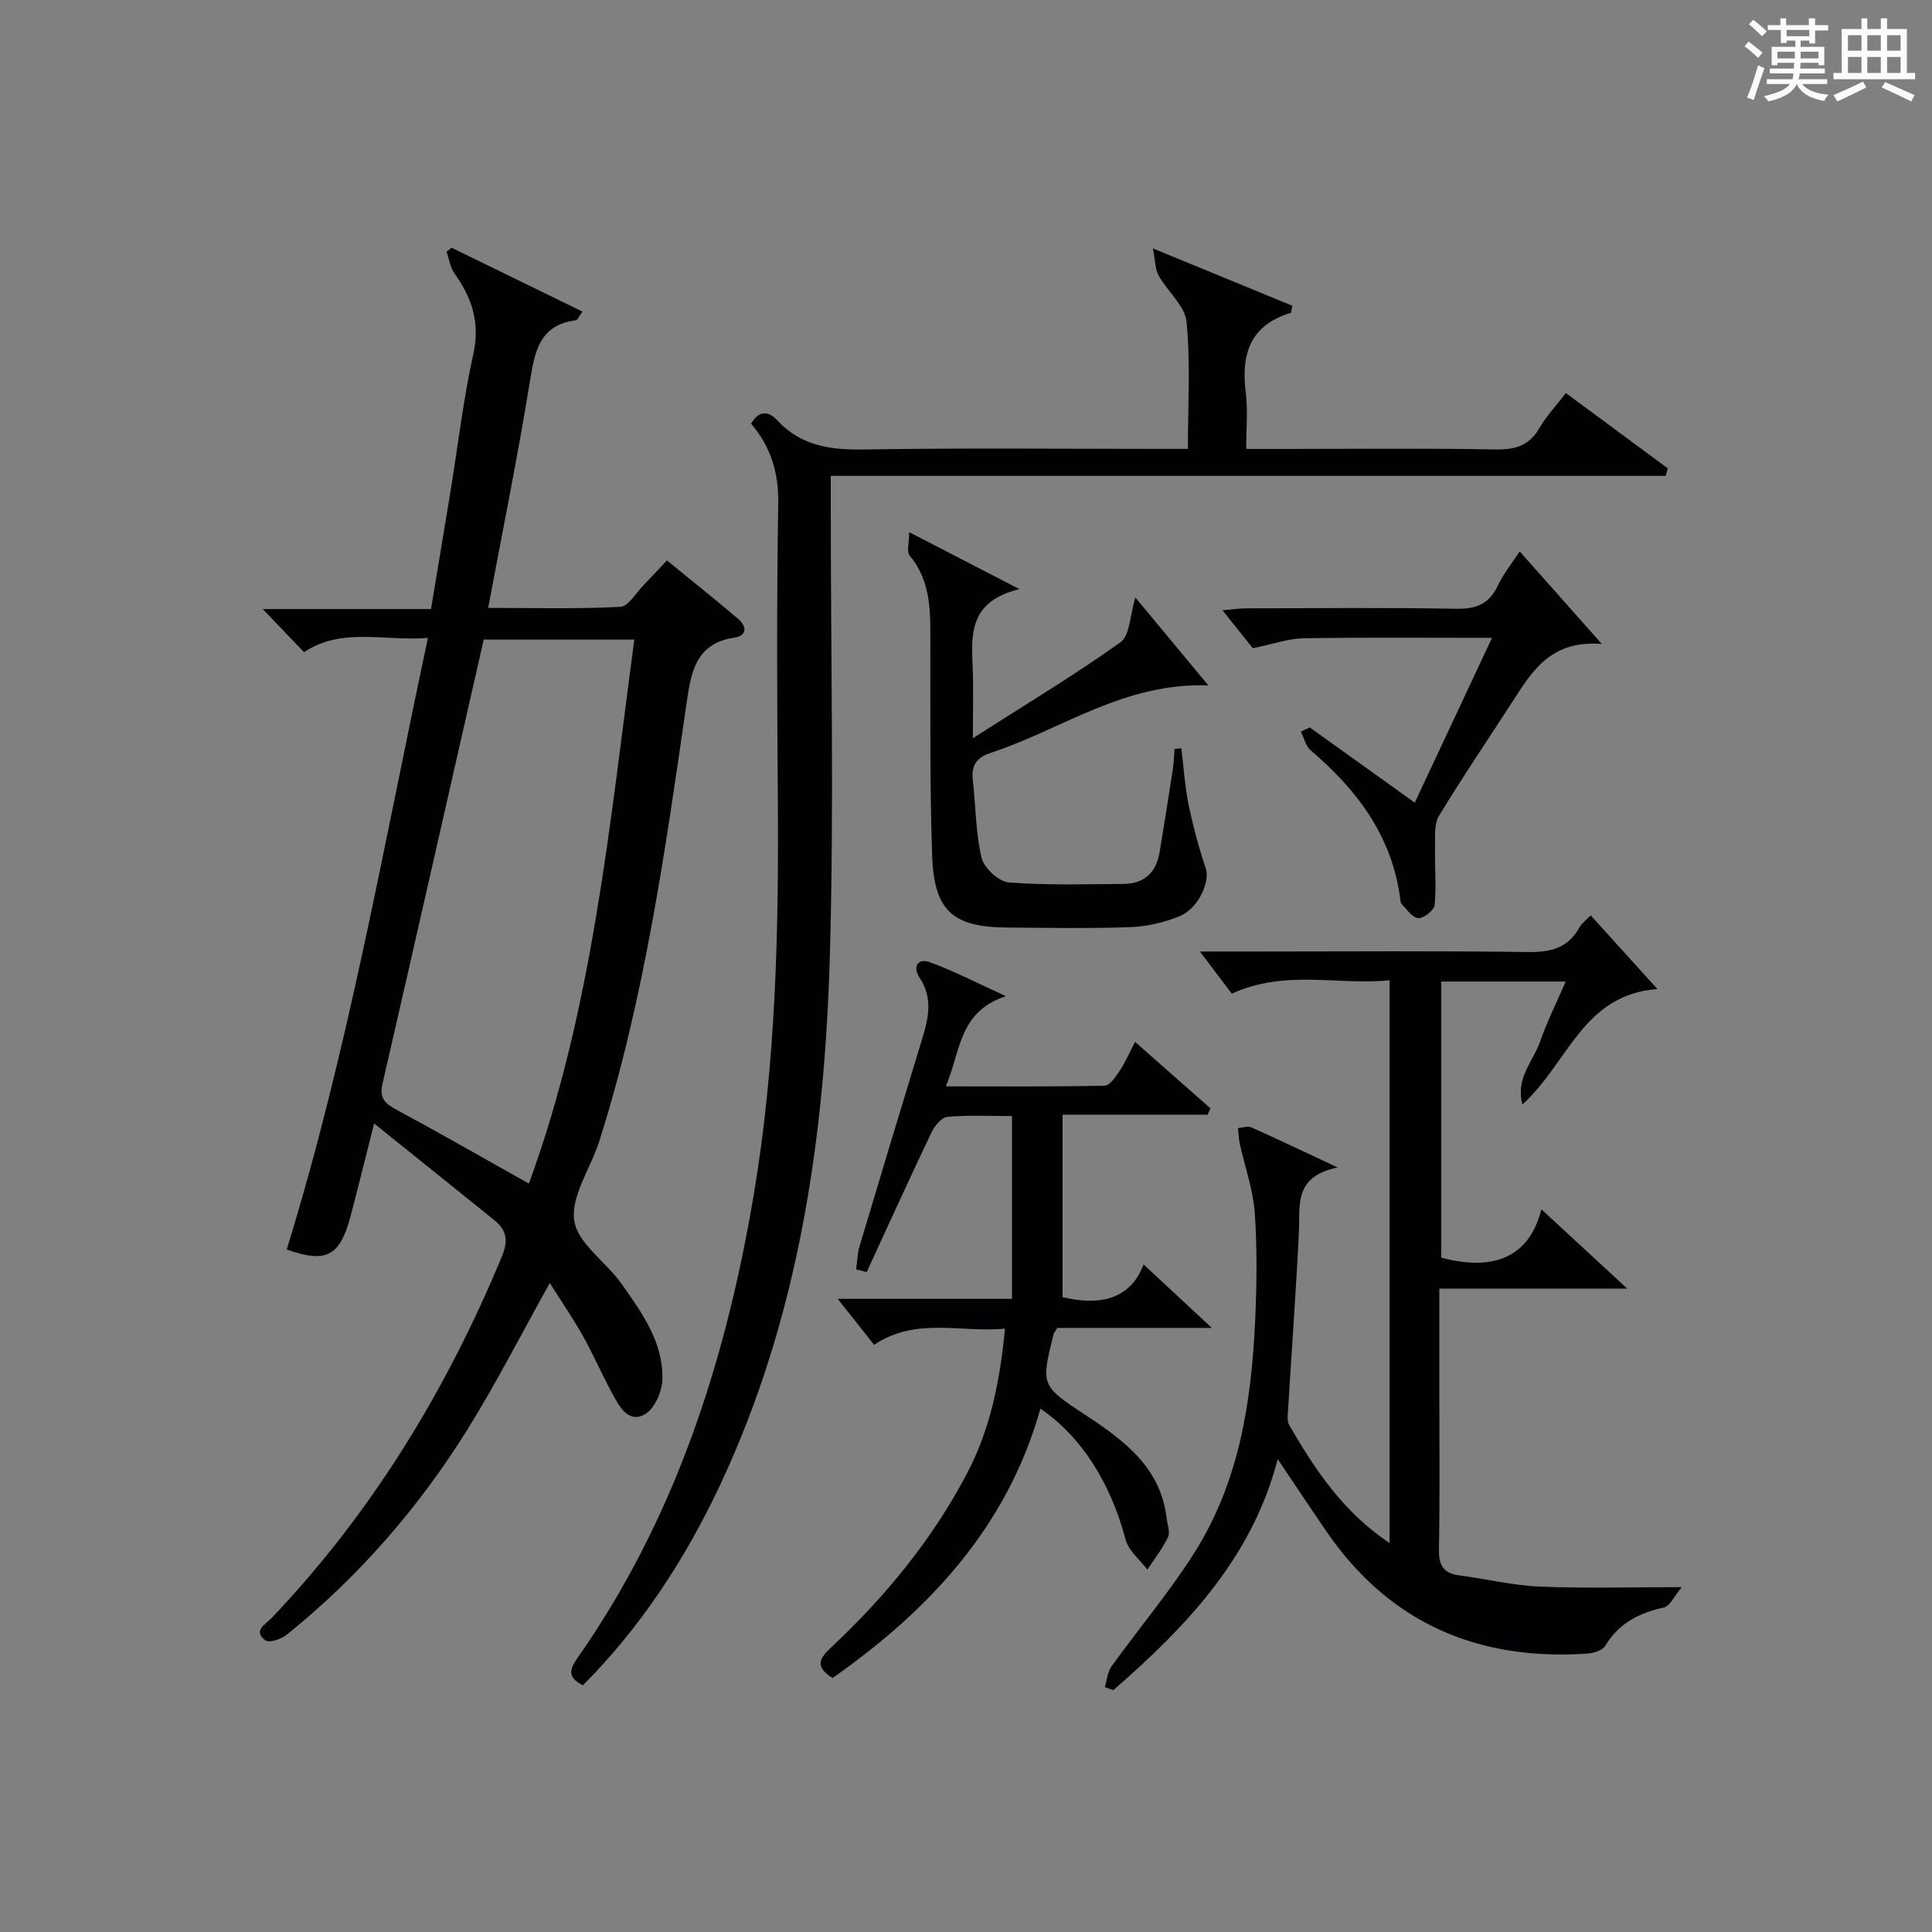
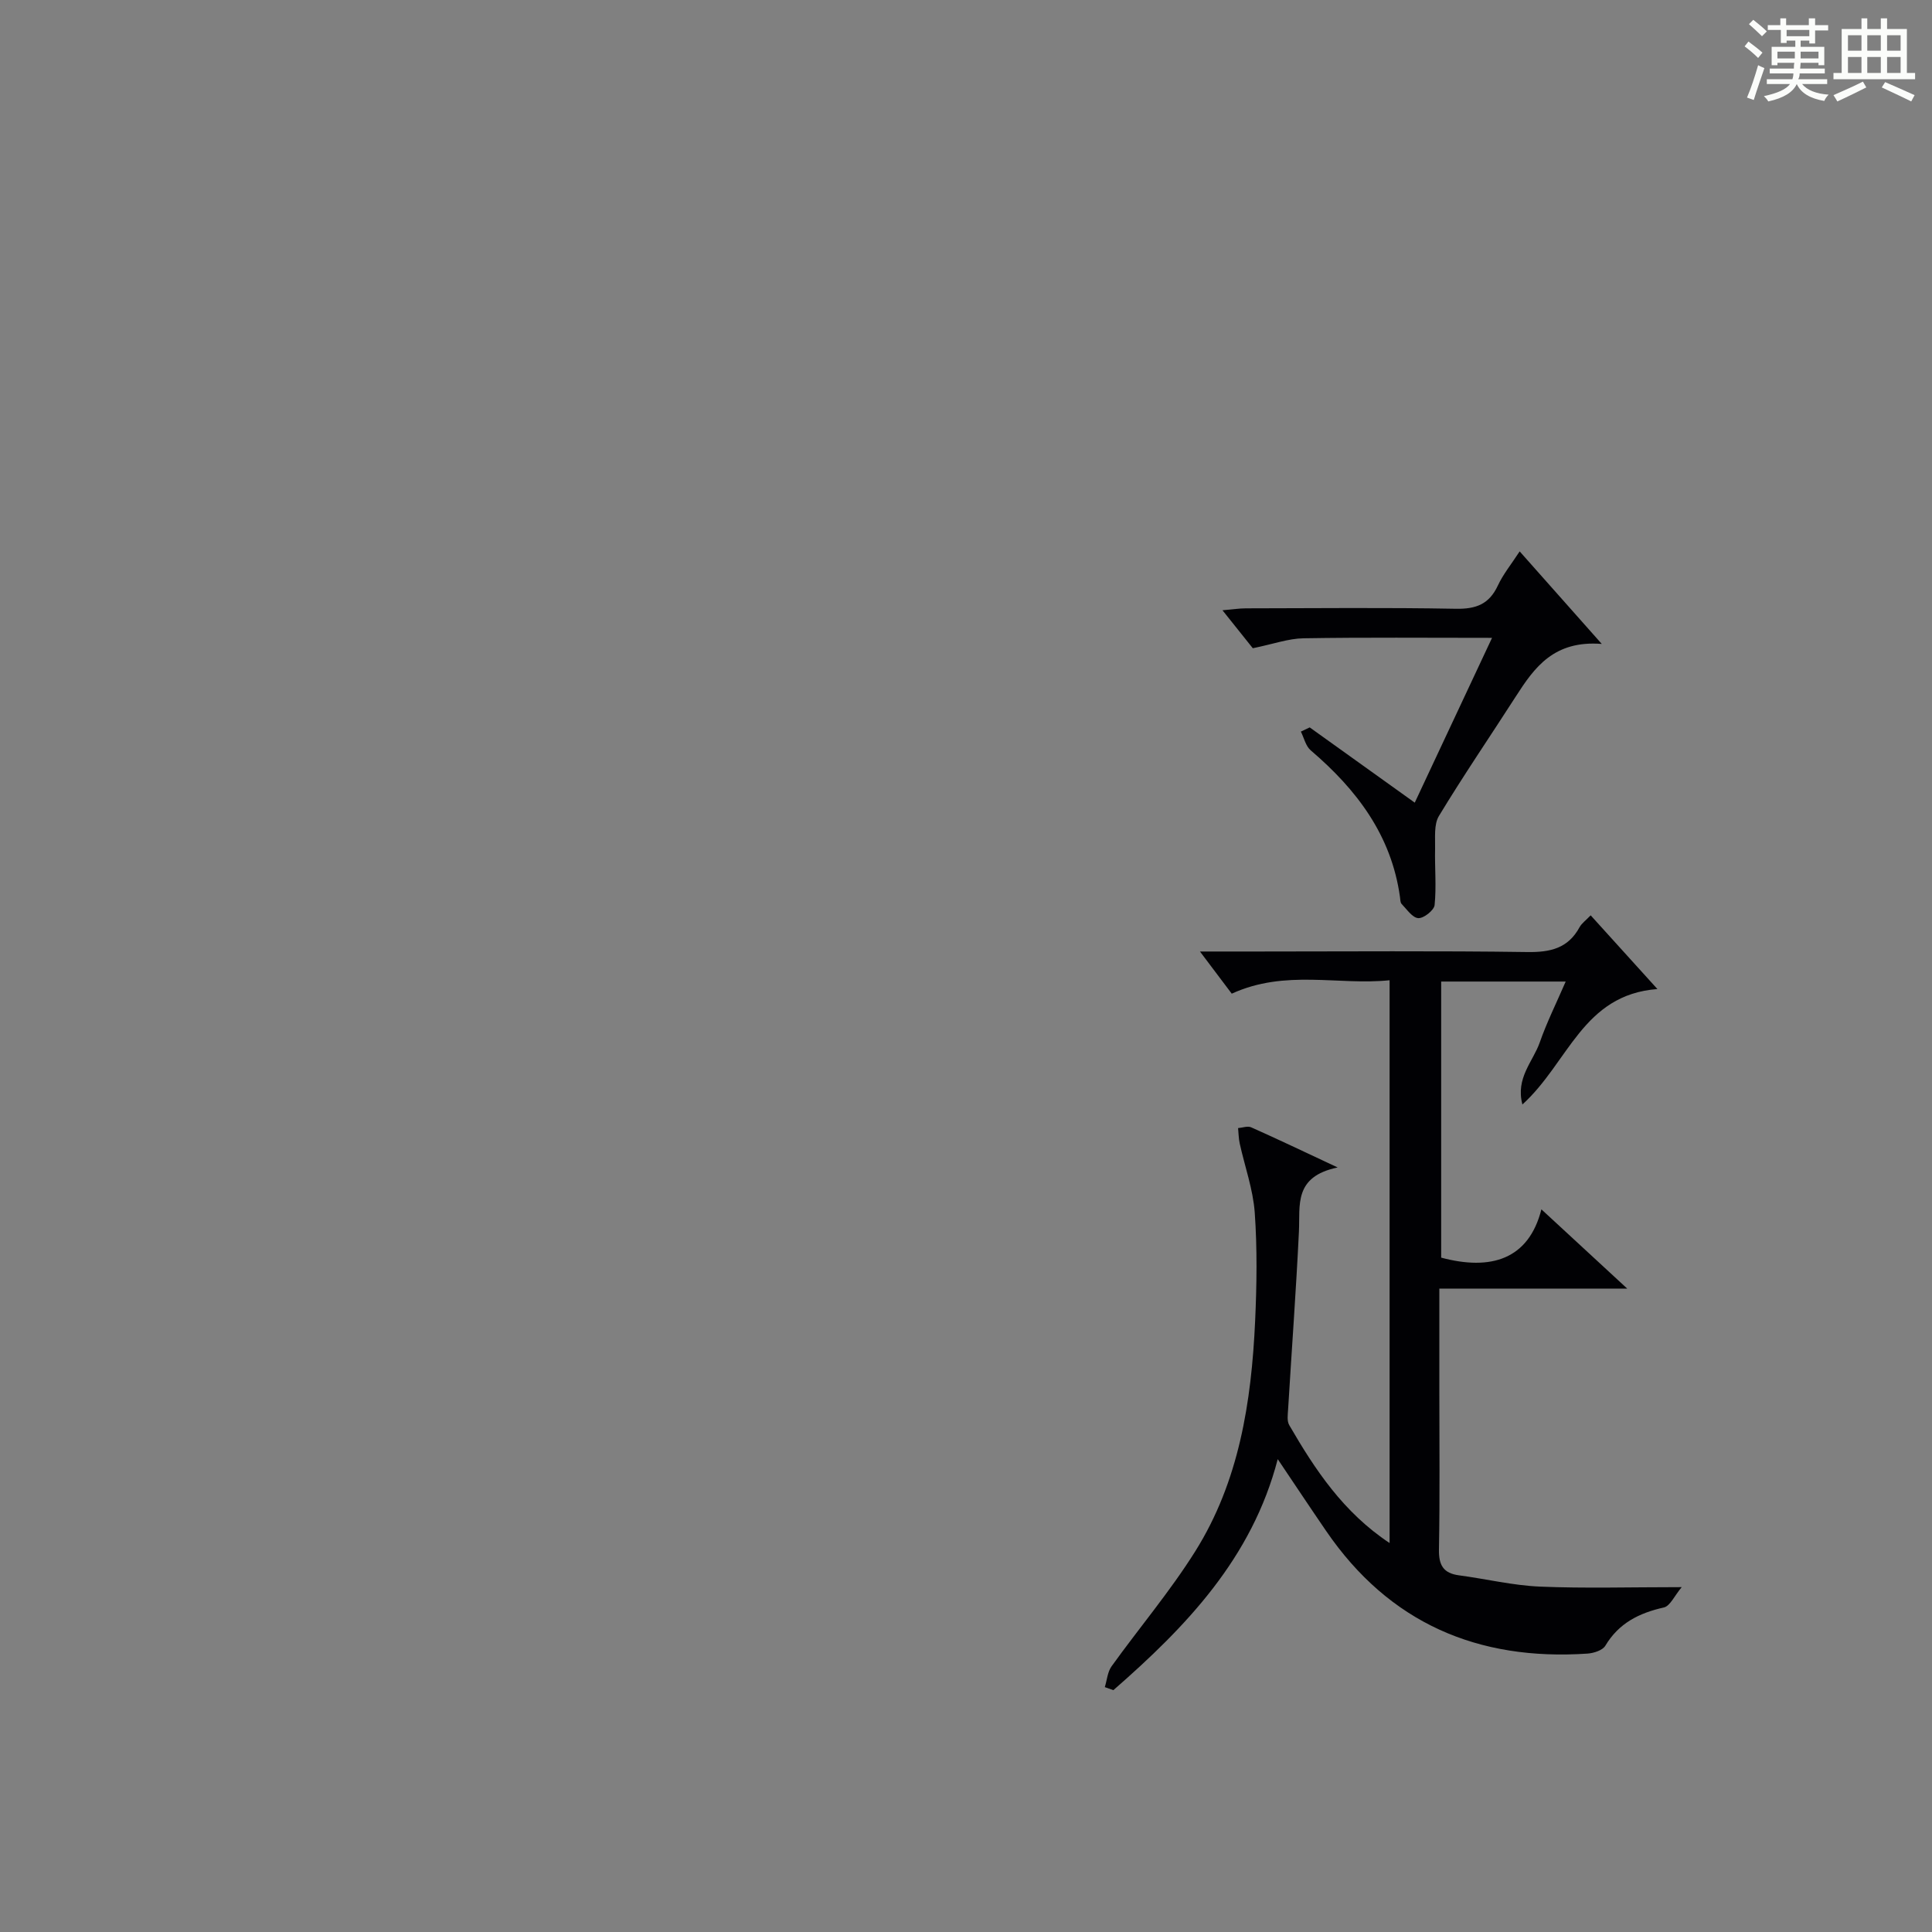
<svg xmlns="http://www.w3.org/2000/svg" version="1.1" id="漢_ZDIC_典" x="0px" y="0px" viewBox="0 0 400 400" style="enable-background:new 0 0 400 400;" xml:space="preserve">
  <rect x="0" y="0" width="400" height="400" fill="#808080" stroke="none" />
  <style type="text/css">
	.st1{fill:#010104;}
	.st0{fill:#fbfcfa;}
</style>
  <g>
    <path class="st0" d="M361.2,9.6l0.8-1c0.9,0.7,1.9,1.4,2.9,2.3L364,12C363,11,362,10.2,361.2,9.6z M361.7,20.2   c0.9-2.1,1.6-4.3,2.3-6.7c0.4,0.2,0.8,0.4,1.3,0.6c-0.7,2.1-1.5,4.3-2.2,6.6L361.7,20.2z M362.1,5l0.9-0.9c1,0.8,2,1.6,2.8,2.4   l-1,1C363.9,6.6,363,5.8,362.1,5z M374.6,3.8h1.2v1.4h2.7v1.1h-2.7v2.7h-1.2V8.4h-1.8v1.3h4.9v3.8h-1.2v-0.5h-3.7   c0,0.4-0.1,0.9-0.1,1.2h5.1v1h-5.2c0,0.5-0.1,0.9-0.3,1.2h6v1h-5.2c1.1,1.3,2.9,2,5.5,2.2c-0.4,0.4-0.7,0.8-0.9,1.3   c-2.9-0.5-4.8-1.6-5.7-3.5H372c-0.8,1.7-2.7,2.9-5.9,3.6c-0.2-0.4-0.6-0.8-0.9-1.1c2.8-0.6,4.6-1.4,5.4-2.5h-4.8v-1h5.3   c0.1-0.3,0.2-0.7,0.2-1.2h-4.9v-1h5c0-0.4,0-0.8,0.1-1.2H368v0.5h-1.2V9.7h4.9V8.4h-1.8v0.5h-1.2V6.2H366V5.2h2.6V3.8h1.2v1.4h4.7   V3.8z M368,12.1h3.6c0-0.4,0-0.9,0-1.4H368V12.1z M369.9,7.5h4.7V6.2h-4.7V7.5z M376.5,10.7h-3.7c0,0.5,0,1,0,1.4h3.7V10.7z" />
-     <path class="st0" d="M385.3,3.8h1.3V6h2.8V3.8h1.3V6h4.1v9.1h1.7v1.3h-16.9v-1.3h1.7V6h4.1V3.8z M385.7,16.9l0.7,1.2   c-1.8,0.9-3.8,1.9-6,2.9c-0.2-0.4-0.5-0.8-0.8-1.3C381.9,18.7,383.9,17.8,385.7,16.9z M382.6,10.5h2.8V7.3h-2.8V10.5z M382.6,15.1   h2.8v-3.3h-2.8V15.1z M386.6,10.5h2.8V7.3h-2.8V10.5z M386.6,15.1h2.8v-3.3h-2.8V15.1z M390.3,17c2.1,0.9,4.1,1.8,6.1,2.7l-0.7,1.3   c-2.2-1.1-4.2-2-6.1-2.9L390.3,17z M393.5,7.3h-2.8v3.2h2.8V7.3z M390.7,15.1h2.8v-3.3h-2.8V15.1z" />
-     <path class="st1" d="M62.95,135.03c-2.84-2.97-5.55-5.8-8.55-8.93c11.53,0,22.92,0,34.83,0c1.38-8.32,2.73-16.3,4.03-24.28   c1.55-9.5,2.65-19.1,4.73-28.48c1.44-6.5-0.25-11.65-3.89-16.73c-0.9-1.25-1.12-3-1.65-4.51c0.36-0.27,0.71-0.53,1.07-0.8   c8.94,4.37,17.89,8.73,27.07,13.21c-0.78,1.08-1.02,1.75-1.33,1.79c-7.65,0.98-8.55,6.53-9.57,12.79   c-2.49,15.37-5.61,30.65-8.62,46.77c9.28,0,18.33,0.25,27.35-0.22c1.71-0.09,3.31-2.96,4.91-4.59c1.5-1.53,2.95-3.11,4.75-5.02   c5.04,4.12,9.96,8.04,14.74,12.1c1.82,1.55,1.9,3.5-0.83,3.9c-8.07,1.2-8.95,7.39-9.85,13.61c-4.42,30.55-8.71,61.13-18.08,90.68   c-1.76,5.54-5.9,11.27-5.17,16.38c0.67,4.73,6.62,8.58,9.81,13.12c4.2,5.97,8.66,12.09,8.44,19.8c-0.07,2.52-1.66,6.09-3.65,7.21   c-3.38,1.89-5.25-1.6-6.68-4.23c-2.14-3.94-3.92-8.08-6.12-11.99c-2.1-3.74-4.54-7.29-6.86-10.98c-5.79,10.36-10.98,20.56-17,30.25   c-10.09,16.22-22.52,30.53-37.44,42.55c-1.14,0.92-3.63,1.77-4.42,1.2c-2.73-2,0.04-3.35,1.25-4.62   c20.8-21.87,36.2-47.15,47.72-74.95c1.31-3.17,0.97-5.36-1.52-7.38c-7.98-6.45-15.99-12.86-24.96-20.07   c-1.88,7.39-3.32,13.26-4.86,19.1c-2.23,8.44-5.04,9.88-13.24,6.99c12.74-41.24,20.06-83.69,29.24-126.62   C79.35,132.77,70.68,129.83,62.95,135.03z M109.5,245.05c13.25-36.17,16.7-74.44,21.83-112.63c-11.13,0-21.34,0-31.18,0   c-7.04,30.95-13.95,61.49-20.97,92.01c-0.67,2.9,0.53,4.06,2.91,5.33C91.14,234.63,100.05,239.75,109.5,245.05z" />
-     <path class="st1" d="M120.69,348.92c-2.9-1.48-3.03-2.94-1.22-5.52c20.19-28.76,30.67-61.25,36.5-95.53c4.68-27.52,5.29-55.26,5.07-83.07   c-0.16-20.16-0.25-40.33,0.09-60.49c0.11-6.41-1.52-11.76-5.62-16.59c1.62-2.74,3.51-2.75,5.5-0.61   c4.97,5.33,11.16,6.07,18.12,5.95c20.33-0.34,40.66-0.12,60.99-0.12c1.79,0,3.58,0,5.82,0c0-9.11,0.56-17.78-0.28-26.31   c-0.33-3.34-3.94-6.28-5.78-9.57c-0.71-1.27-0.66-2.96-1.18-5.63c10.72,4.41,19.85,8.16,28.88,11.88   c-0.23,0.93-0.23,1.43-0.38,1.48c-8.45,2.55-10.28,8.63-9.27,16.58c0.45,3.59,0.08,7.28,0.08,11.58c2.77,0,5.2,0,7.64,0   c14.67,0,29.33-0.16,43.99,0.1c4.07,0.07,6.96-0.76,9.07-4.42c1.39-2.42,3.37-4.49,5.49-7.25c7.17,5.3,14.14,10.45,21.1,15.59   c-0.15,0.52-0.3,1.03-0.46,1.55c-57.39,0-114.78,0-172.84,0c0,2.67,0,4.43,0,6.19c0,31,0.69,62.01-0.18,92.98   c-1.07,37.89-6.43,75.12-22.81,109.93C141.8,322.92,132.64,336.91,120.69,348.92z" />
+     <path class="st0" d="M385.3,3.8h1.3V6h2.8V3.8h1.3V6h4.1v9.1h1.7v1.3h-16.9v-1.3h1.7V6h4.1V3.8z M385.7,16.9l0.7,1.2   c-1.8,0.9-3.8,1.9-6,2.9c-0.2-0.4-0.5-0.8-0.8-1.3C381.9,18.7,383.9,17.8,385.7,16.9z M382.6,10.5h2.8V7.3h-2.8V10.5z M382.6,15.1   h2.8v-3.3h-2.8V15.1z M386.6,10.5h2.8V7.3h-2.8V10.5z M386.6,15.1h2.8v-3.3h-2.8V15.1z M390.3,17c2.1,0.9,4.1,1.8,6.1,2.7l-0.7,1.3   c-2.2-1.1-4.2-2-6.1-2.9L390.3,17M393.5,7.3h-2.8v3.2h2.8V7.3z M390.7,15.1h2.8v-3.3h-2.8V15.1z" />
    <path class="st1" d="M315.2,228.67c-1.46-5.46,2.2-8.9,3.58-12.82c1.46-4.18,3.45-8.17,5.38-12.63c-8.85,0-17.12,0-25.78,0   c0,19.03,0,38.08,0,57.16c10.29,2.75,18.12,0.39,20.75-10c5.74,5.3,11.34,10.47,17.77,16.41c-13.4,0-25.9,0-38.9,0   c0,7.44,0,14.22,0,21c0,11,0.12,22-0.08,32.99c-0.06,3.27,0.9,4.95,4.18,5.38c5.58,0.74,11.12,2.09,16.71,2.33   c9.27,0.39,18.58,0.11,29.37,0.11c-1.51,1.8-2.4,3.92-3.7,4.21c-5.13,1.15-9.32,3.24-12.12,7.93c-0.57,0.95-2.4,1.53-3.7,1.62   c-22.69,1.53-41.04-6.31-54.09-25.38c-3.27-4.77-6.47-9.59-10.03-14.88c-5.33,20.53-18.99,34.69-34.03,47.83   c-0.59-0.21-1.18-0.42-1.77-0.63c0.45-1.45,0.56-3.14,1.4-4.31c5.72-7.96,12.1-15.49,17.3-23.77c9.1-14.48,11.65-30.94,12.42-47.69   c0.34-7.48,0.45-15.02-0.08-22.48c-0.35-4.83-2.07-9.56-3.12-14.35c-0.22-1.02-0.22-2.09-0.33-3.14c0.91-0.07,1.98-0.49,2.71-0.16   c5.42,2.41,10.78,4.97,17.91,8.31c-9.15,1.9-7.76,7.81-8.02,13.24c-0.59,12.28-1.5,24.54-2.24,36.81   c-0.07,1.11-0.27,2.45,0.24,3.31c5.34,9.2,11.16,18.02,20.77,24.4c0-38.98,0-77.36,0-116.52c-10.63,1.1-21.57-2.31-32.68,2.78   c-1.72-2.29-3.84-5.1-6.58-8.73c4.62,0,8.22,0,11.81,0c18.66,0,37.32-0.16,55.98,0.11c4.76,0.07,8.42-0.77,10.8-5.14   c0.45-0.82,1.31-1.42,2.3-2.46c4.48,4.95,8.76,9.67,13.82,15.26C327.65,205.95,324.77,219.99,315.2,228.67z" />
-     <path class="st1" d="M173.43,268.91c12.46,0,23.74,0,36.09,0c0-12.64,0-24.97,0-37.84c-4.16,0-8.8-0.23-13.39,0.16   c-1.21,0.1-2.67,1.94-3.32,3.31c-4.56,9.56-8.93,19.2-13.37,28.82c-0.73-0.18-1.45-0.37-2.18-0.55c0.22-1.6,0.25-3.26,0.7-4.78   c4.31-14.45,8.67-28.88,13.07-43.3c1.29-4.23,2.07-8.28-0.67-12.35c-1.41-2.1-0.41-4.08,2.07-3.19c5.06,1.82,9.86,4.34,15.84,7.06   c-9.84,3.2-9.36,11.47-12.45,18.67c11.4,0,22.15,0.09,32.89-0.14c1.09-0.02,2.31-1.92,3.15-3.16c1.09-1.62,1.87-3.45,3.15-5.9   c5.43,4.78,10.52,9.27,15.61,13.76c-0.2,0.43-0.4,0.87-0.6,1.3c-9.69,0-19.38,0-30.02,0c0,12.93,0,25.28,0,37.78   c7.34,1.77,13.98,0.71,16.76-6.77c4.6,4.28,9.2,8.55,14.14,13.14c-10.86,0-21.58,0-31.99,0c-0.47,0.78-0.72,1.03-0.79,1.32   c-2.58,10.48-2.66,10.61,6.46,16.61c8.09,5.33,15.71,10.87,16.97,21.51c0.16,1.31,0.76,2.87,0.27,3.89   c-1.14,2.38-2.81,4.49-4.27,6.72c-1.55-2.06-3.9-3.92-4.51-6.23c-3.06-11.59-9.05-21.26-17.63-27.1   c-6.9,24.49-23.01,41.7-43.05,55.77c-4.04-2.56-2.36-4.38-0.17-6.44c11.24-10.57,20.94-22.36,28.1-36.08   c4.76-9.11,6.74-18.98,7.78-29.81c-9.25,0.86-18.46-2.48-27.09,3.35C178.69,275.52,176.45,272.7,173.43,268.91z" />
-     <path class="st1" d="M188.23,110.17c7.86,4.07,14.43,7.46,22.82,11.8c-10.37,2.53-9.98,9.3-9.67,16.15c0.19,4.27,0.04,8.56,0.04,14.72   c11.06-7.07,21.08-13.1,30.57-19.87c1.95-1.39,1.93-5.54,3.08-9.26c4.79,5.77,9.61,11.57,15.11,18.2   c-17.53-0.64-30.48,9.19-45.07,13.96c-2.83,0.93-4.04,2.5-3.71,5.49c0.61,5.42,0.58,10.97,1.82,16.23c0.5,2.1,3.54,4.94,5.61,5.1   c7.9,0.63,15.88,0.37,23.83,0.32c4.31-0.03,6.74-2.45,7.43-6.6c0.96-5.71,1.85-11.43,2.73-17.15c0.21-1.39,0.25-2.81,0.36-4.21   c0.47-0.04,0.94-0.08,1.41-0.12c0.48,3.89,0.71,7.83,1.49,11.65c0.92,4.47,2.12,8.91,3.57,13.24c0.91,2.69-1.51,8.29-5.45,9.88   c-3.16,1.28-6.69,2.12-10.09,2.25c-8.48,0.31-16.98,0.15-25.47,0.09c-11.44-0.07-15.28-3.43-15.66-15.09   c-0.47-14.47-0.34-28.97-0.36-43.46c-0.01-6.51,0.29-12.99-4.3-18.49C187.68,114.26,188.23,112.51,188.23,110.17z" />
    <path class="st1" d="M271.16,150.6c7.13,5.11,14.27,10.22,21.75,15.58c5.15-10.98,10.39-22.15,16-34.12c-13.57,0-26.31-0.12-39.04,0.09   c-3.12,0.05-6.23,1.19-10.49,2.06c-1.31-1.63-3.52-4.41-6.28-7.86c2.13-0.18,3.5-0.4,4.86-0.4c14.48-0.02,28.96-0.18,43.44,0.09   c4.18,0.08,6.91-0.94,8.71-4.8c1.1-2.36,2.81-4.45,4.52-7.08c5.46,6.15,10.67,12.02,17,19.16c-9.93-0.78-13.95,4.88-17.8,10.88   c-5.3,8.25-10.84,16.35-15.91,24.73c-1.08,1.78-0.75,4.5-0.8,6.79c-0.09,3.89,0.29,7.81-0.1,11.66c-0.11,1.08-2.25,2.77-3.37,2.71   c-1.22-0.07-2.38-1.82-3.46-2.94c-0.29-0.3-0.27-0.94-0.34-1.44c-1.78-12.79-8.97-22.24-18.47-30.35   c-1.04-0.88-1.39-2.57-2.05-3.89C269.93,151.17,270.55,150.88,271.16,150.6z" />
  </g>
</svg>